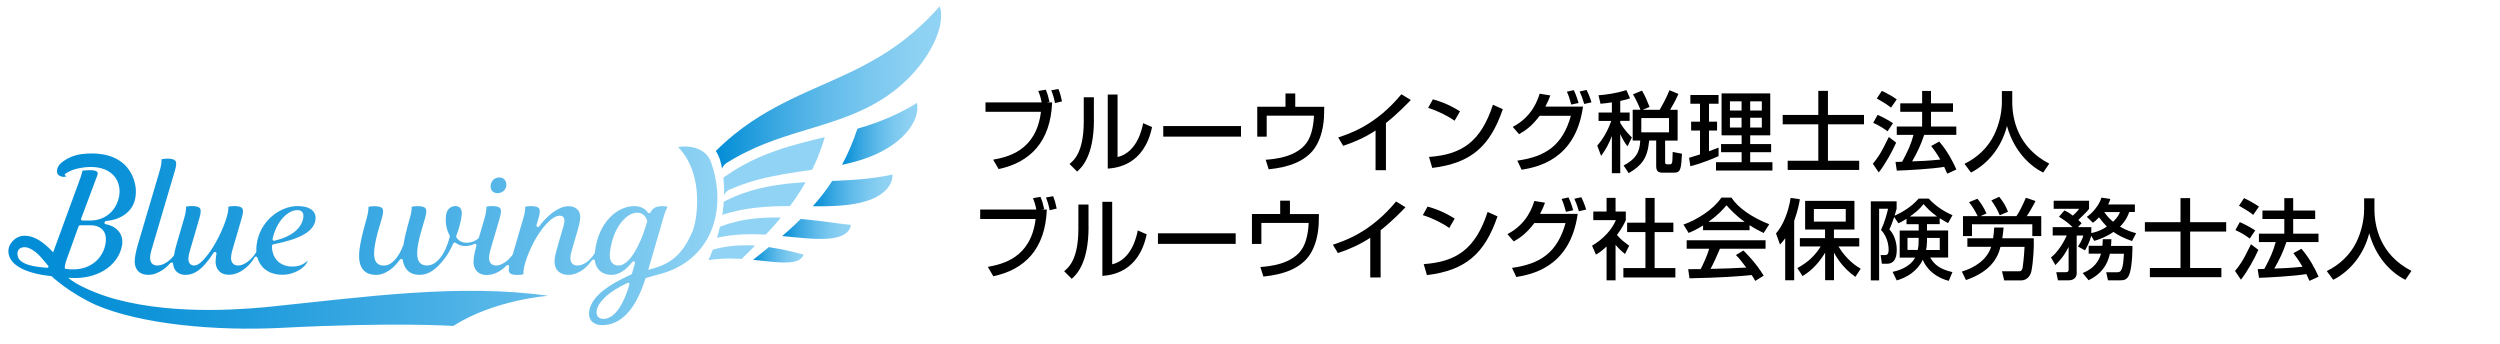
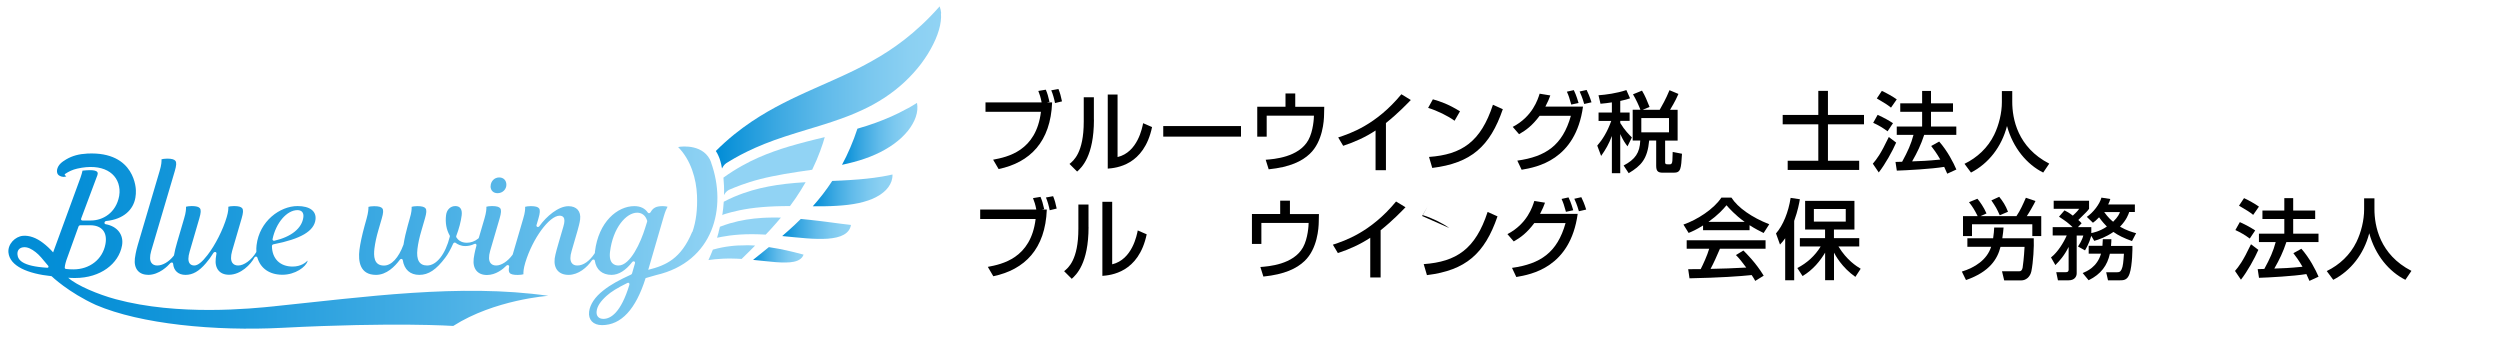
<svg xmlns="http://www.w3.org/2000/svg" xmlns:xlink="http://www.w3.org/1999/xlink" id="_レイヤー_2" width="400" height="55" viewBox="0 0 400 55">
  <defs>
    <style>.cls-1{fill:url(#linear-gradient-2);}.cls-2{fill:#fff;}.cls-3{fill:url(#linear-gradient-4);}.cls-4{fill:url(#linear-gradient-3);}.cls-5{fill:url(#linear-gradient-5);}.cls-6{fill:#91d3f4;}.cls-7{fill:url(#linear-gradient-6);}.cls-8{fill:url(#linear-gradient);}</style>
    <linearGradient id="linear-gradient" x1="1.36" y1="38.01" x2="114.8" y2="38.01" gradientUnits="userSpaceOnUse">
      <stop offset="0" stop-color="#008cd6" />
      <stop offset=".13" stop-color="#0890d7" />
      <stop offset=".33" stop-color="#1e9bdc" />
      <stop offset=".58" stop-color="#44ade4" />
      <stop offset=".87" stop-color="#76c6ee" />
      <stop offset="1" stop-color="#91d3f4" />
    </linearGradient>
    <linearGradient id="linear-gradient-2" x1="114.56" y1="14" x2="150.61" y2="14" gradientUnits="userSpaceOnUse">
      <stop offset="0" stop-color="#008cd6" />
      <stop offset=".06" stop-color="#0e93d9" />
      <stop offset=".28" stop-color="#3da9e2" />
      <stop offset=".49" stop-color="#61bbea" />
      <stop offset=".69" stop-color="#7bc8ef" />
      <stop offset=".86" stop-color="#8bd0f2" />
      <stop offset="1" stop-color="#91d3f4" />
    </linearGradient>
    <linearGradient id="linear-gradient-3" x1="125.16" y1="36.62" x2="136.16" y2="36.62" xlink:href="#linear-gradient-2" />
    <linearGradient id="linear-gradient-4" x1="134.71" y1="21.4" x2="146.78" y2="21.4" xlink:href="#linear-gradient-2" />
    <linearGradient id="linear-gradient-5" x1="120.49" y1="40.78" x2="128.57" y2="40.78" xlink:href="#linear-gradient-2" />
    <linearGradient id="linear-gradient-6" x1="130.04" y1="30.47" x2="142.82" y2="30.47" xlink:href="#linear-gradient-2" />
  </defs>
  <g id="_レイヤー_1-2">
    <rect class="cls-2" width="400" height="55" />
    <path d="M167.33,14.35c.25.59.39,1.06.59,1.95l-.41.08h.83c-.24,6.3-3.53,9.61-8.56,10.67l-.88-1.5c2.26-.43,6.89-1.36,7.65-7.66h-8.87v-1.51h8.98c-.15-.81-.32-1.29-.53-1.83l1.2-.2ZM168.8,16.48c-.1-.56-.36-1.5-.6-2.03l1.15-.21c.27.69.39,1.11.57,1.98l-1.12.27Z" />
    <path d="M175.03,19.14c0,5.88-1.99,7.68-2.69,8.31l-1.22-1.22c.64-.52,2.28-1.79,2.28-6.78v-3.89h1.62v3.59ZM178.81,25.13c3.22-.77,3.95-4.71,4.09-5.42l1.43.62c-1.29,6.16-5.76,6.54-7.09,6.65v-11.85h1.57v10Z" />
    <path d="M198.56,20.17v1.69h-12.44v-1.69h12.44Z" />
    <path d="M207.24,14.96v2.13h4.64l-.03,1.27c-.01.92-.2,4.29-2.28,6.25-1.25,1.19-3.18,2.13-6.58,2.48l-.48-1.53c1.32-.1,5.28-.39,6.82-3.14.81-1.46.9-3.59.9-3.91h-7.56v3.36h-1.51v-4.79h4.52v-2.13h1.57Z" />
    <path d="M221.76,27.23h-1.67v-6.35c-1.6,1.06-3.36,1.85-5.18,2.45l-.8-1.34c1.89-.62,6.05-1.99,10.11-6.91l1.51.92c-.55.56-2.03,2.13-3.98,3.68v7.54Z" />
    <path d="M232.73,19.32c-1.05-.77-2.79-1.62-4.23-2.06l.76-1.37c1.23.35,2.45.76,4.34,1.92l-.87,1.51ZM228.64,25.11c5.24-.38,8.28-2.4,10.23-8.35l1.58.71c-2.06,5.98-5.08,8.63-11.29,9.4l-.52-1.77Z" />
    <path d="M242.04,20.3c3.17-1.65,4.02-4.41,4.3-5.31l1.71.28c-.17.48-.38,1.01-.79,1.79h6.02c-1.19,8.6-7.45,9.69-9.82,10.1l-.69-1.46c4.55-.64,7.24-2.44,8.57-7.17h-5c-1.19,1.58-2.17,2.3-3.29,2.94l-1.02-1.18ZM251.4,16.73c-.32-1.13-.39-1.37-.7-2.06l1.11-.25c.15.31.39.8.76,2.06l-1.16.25ZM253.47,16.63c-.31-1.09-.58-1.65-.73-1.99l1.12-.25c.24.5.49,1.04.78,1.98l-1.18.27Z" />
    <path d="M257.89,16.38c-.58.1-1.09.15-1.81.22l-.32-1.36c1.16-.08,2.9-.31,4.46-.83l.59,1.32c-.42.14-.74.25-1.57.42v1.85h1.5v1.34h-1.5v.34c.7,1.16,1.44,1.89,1.86,2.31l-.7,1.42c-.34-.45-.66-.87-1.16-1.96v6.26h-1.34v-5.95c-.5,1.32-.98,2.13-1.72,3.19l-.62-1.65c.84-.97,1.61-2.19,2.24-3.95h-2.03v-1.34h2.13v-1.62ZM262.47,17.57c-.25-.66-.66-1.58-1.19-2.48l1.44-.59c.5.84.78,1.53,1.21,2.61l-1.11.46h2.73c.34-.59.99-1.72,1.57-3.14l1.43.6c-.18.41-.5,1.15-1.34,2.54h1.21v4.93h-2v3.5c0,.27.18.29.42.29h.29c.2,0,.25-.01.35-.17.11-.2.11-.36.15-1.81l1.49.29c-.15,2.42-.18,3.03-1.32,3.03h-1.68c-.7,0-1.13-.11-1.13-1.07v-4.08h-1.12c-.28,2.97-1.27,4.02-3.28,5.23l-.81-1.23c1.86-.98,2.59-2.04,2.66-3.99h-1.21v-4.93h1.25ZM262.61,18.89v2.28h4.43v-2.28h-4.43Z" />
-     <path d="M270.25,25.25c.39-.11.49-.14,1.75-.55v-3.82h-1.42v-1.41h1.42v-2.87h-1.54v-1.4h4.51v1.4h-1.53v2.87h1.29v1.41h-1.29v3.32c.48-.17.87-.32,1.53-.59v1.37c-1.15.53-3.1,1.27-4.51,1.62l-.21-1.36ZM275.45,14.94h7.79v6.71h-3.21v1.4h3.35v1.3h-3.35v1.6h3.56v1.34h-9.03v-1.34h4.1v-1.6h-3.29v-1.3h3.29v-1.4h-3.21v-6.71ZM276.79,16.21v1.48h1.86v-1.48h-1.86ZM276.79,18.84v1.56h1.86v-1.56h-1.86ZM280.03,16.21v1.48h1.86v-1.48h-1.86ZM280.03,18.84v1.56h1.86v-1.56h-1.86Z" />
    <path d="M290.93,14.54h1.54v3.85h5.77v1.5h-5.77v5.83h5v1.47h-11.44v-1.47h4.9v-5.83h-5.7v-1.5h5.7v-3.85Z" />
    <path d="M303.39,22.81c-.59,1.36-1.78,3.5-2.79,4.78l-.95-1.4c.62-.73,1.23-1.48,2.56-4.27l1.18.9ZM300.43,18.38c1.08.49,1.74.87,2.45,1.33l-.87,1.3c-.73-.55-1.46-.98-2.3-1.36l.71-1.27ZM301.09,14.54c.57.24,1.89.98,2.39,1.36l-.92,1.32c-.66-.52-.83-.62-2.27-1.47l.8-1.2ZM307.87,21.58c-.53,1.6-1.08,2.75-1.93,4.24,1.61-.06,2.24-.07,4.51-.29-.55-.97-1.15-1.78-1.46-2.17l1.28-.71c1.32,1.5,2.27,3.35,2.75,4.47l-1.46.67c-.18-.42-.31-.71-.49-1.09-2.03.34-6.02.55-7.58.6l-.21-1.39c.2,0,.95-.03,1.06-.03.92-1.69,1.43-2.83,1.82-4.3h-2.68v-1.34h4.06v-2.35h-3.5v-1.36h3.5v-1.98h1.42v1.98h3.52v1.36h-3.52v2.35h4.05v1.34h-5.14Z" />
    <path d="M320.32,14.57h1.64v1.72c0,2.72.85,7.28,5.92,9.89l-.97,1.43c-2.58-1.29-4.82-3.91-5.79-7.45-.87,3.36-2.97,6.01-5.76,7.45l-1.04-1.4c2.04-.99,3.75-2.59,4.75-4.65.76-1.56,1.23-3.5,1.23-5.21v-1.78Z" />
    <path d="M166.48,31.5c.25.59.39,1.06.59,1.95l-.41.08h.83c-.24,6.3-3.53,9.61-8.56,10.67l-.88-1.5c2.26-.43,6.89-1.36,7.65-7.66h-8.87v-1.51h8.98c-.15-.81-.32-1.29-.53-1.83l1.2-.2ZM167.95,33.63c-.1-.56-.36-1.5-.6-2.03l1.15-.21c.27.69.39,1.11.57,1.98l-1.12.27Z" />
    <path d="M174.17,36.3c0,5.88-1.99,7.68-2.69,8.31l-1.22-1.22c.64-.52,2.28-1.79,2.28-6.78v-3.89h1.62v3.59ZM177.95,42.29c3.22-.77,3.95-4.71,4.09-5.42l1.43.62c-1.29,6.16-5.76,6.54-7.09,6.65v-11.85h1.57v10Z" />
-     <path d="M197.71,37.33v1.69h-12.44v-1.69h12.44Z" />
    <path d="M206.39,32.12v2.13h4.64l-.03,1.27c-.01.92-.2,4.29-2.28,6.25-1.25,1.19-3.18,2.13-6.58,2.48l-.48-1.53c1.32-.1,5.28-.39,6.82-3.14.81-1.46.9-3.59.9-3.91h-7.56v3.36h-1.51v-4.79h4.52v-2.13h1.57Z" />
    <path d="M220.91,44.39h-1.67v-6.35c-1.6,1.06-3.36,1.85-5.18,2.45l-.8-1.34c1.89-.62,6.05-1.99,10.11-6.91l1.51.92c-.55.56-2.03,2.13-3.98,3.68v7.54Z" />
-     <path d="M231.88,36.48c-1.05-.77-2.79-1.62-4.23-2.06l.76-1.37c1.23.35,2.45.76,4.34,1.92l-.87,1.51ZM227.79,42.26c5.24-.38,8.28-2.4,10.23-8.35l1.58.71c-2.06,5.98-5.08,8.63-11.29,9.4l-.52-1.77Z" />
+     <path d="M231.88,36.48c-1.05-.77-2.79-1.62-4.23-2.06l.76-1.37l-.87,1.51ZM227.79,42.26c5.24-.38,8.28-2.4,10.23-8.35l1.58.71c-2.06,5.98-5.08,8.63-11.29,9.4l-.52-1.77Z" />
    <path d="M241.19,37.46c3.17-1.65,4.02-4.41,4.3-5.31l1.71.28c-.17.48-.38,1.01-.79,1.79h6.02c-1.19,8.6-7.45,9.69-9.82,10.1l-.69-1.46c4.55-.64,7.24-2.44,8.57-7.17h-5c-1.19,1.58-2.17,2.3-3.29,2.94l-1.02-1.18ZM250.55,33.89c-.32-1.13-.39-1.37-.7-2.06l1.11-.25c.15.31.39.8.76,2.06l-1.16.25ZM252.62,33.79c-.31-1.09-.58-1.65-.73-1.99l1.12-.25c.24.5.49,1.04.78,1.98l-1.18.27Z" />
-     <path d="M258.49,44.85h-1.44v-5.41c-.84.78-1.26,1.04-1.7,1.3l-.62-1.43c1.79-1.05,3.17-2.56,3.81-4.09h-3.61v-1.37h2.12v-2.19h1.44v2.19h1.64v1.37c-.24.53-.56,1.23-1.42,2.37.71.81,1.05,1.05,1.96,1.72l-.67,1.33c-.66-.53-1.04-.91-1.51-1.47v5.67ZM263.27,31.67h1.47v3.96h3v1.5h-3v5.76h3.32v1.5h-8.32v-1.5h3.53v-5.76h-2.93v-1.5h2.93v-3.96Z" />
    <path d="M272.49,36.07c-1.06.67-1.71.95-2.31,1.2l-.83-1.34c2.25-.78,4.88-2.51,6.07-4.31h1.61c1.02,1.6,3.28,3.18,6.05,4.26l-.9,1.4c-.59-.29-1.4-.7-2.25-1.25v.8h-7.44v-.76ZM280.84,44.95c-.17-.31-.25-.46-.57-.94-1.92.2-5.06.42-9.95.52l-.21-1.46c.29,0,1.57,0,2-.01.36-.69,1.06-2.21,1.36-3.26h-3.6v-1.36h12.62v1.36h-7.3c-.48,1.13-1.02,2.33-1.5,3.22,2.62-.06,2.91-.07,5.71-.21-.69-.91-1.04-1.39-1.65-2l1.19-.73c.43.42,2.03,2,3.25,4.03l-1.36.84ZM279.15,35.5c-1.51-1.06-2.58-2.28-2.91-2.66-.56.67-1.32,1.53-2.89,2.66h5.8Z" />
    <path d="M285.63,38.12c-.28.41-.48.63-.83,1.01l-.64-1.78c1.13-1.29,1.99-3.4,2.34-5.69l1.48.22c-.11.63-.31,1.78-.91,3.46v9.5h-1.44v-6.72ZM287.56,42.89c1.55-.8,2.84-1.96,3.75-3.46h-3.33v-1.33h4.03v-1.37h-3.19v-4.59h7.89v4.59h-3.28v1.37h4.05v1.33h-3.33c1.33,2.2,2.9,3.17,3.56,3.57l-.85,1.3c-2.19-1.53-3.22-3.5-3.42-3.88v4.41h-1.42v-4.41c-.81,1.34-1.9,2.72-3.61,3.75l-.84-1.29ZM290.22,33.44v2.02h5.1v-2.02h-5.1Z" />
-     <path d="M305.03,35.01c-.66.43-.95.56-1.29.71l-.67-.99c-.39,1.16-.6,1.62-.77,1.98,1.18,1.22,1.18,3.03,1.18,3.22,0,2.27-1.16,2.27-1.68,2.27h-.7l-.2-1.39h.66c.34,0,.62-.07.62-.87,0-.14,0-1.93-1.22-3.14.57-1.19,1.01-2.8,1.13-3.4h-1.43v11.46h-1.33v-12.65h4.13v1.19c-.1.35-.13.5-.32,1.11,1.04-.46,2.62-1.33,3.84-2.73h1.62c1.06,1.16,2.44,2.07,3.8,2.65l-.71,1.27c-.39-.21-.62-.34-1.34-.78v.94h-2.03v1.01h3.38v4.34h-2.87c.66,1.09,1.42,1.82,3.56,2.33l-.59,1.4c-3.18-.85-4.05-3.11-4.15-3.38-.9,1.85-2.55,2.83-4.17,3.31l-.66-1.37c.63-.14,2.7-.62,3.6-2.28h-2.47v-4.34h3.04v-1.01h-1.95v-.84ZM306.98,38.06h-1.78v1.93h1.64c.11-.49.14-.88.14-1.46v-.48ZM309.93,34.64c-1.11-.8-1.72-1.48-2.16-1.99-.7.91-1.37,1.39-2.18,1.99h4.34ZM308.31,38.68c0,.45-.04.87-.14,1.32h2.19v-1.93h-2.04v.62Z" />
    <path d="M313.9,43.45c2.1-.64,4.02-1.89,4.68-3.96h-3.8v-1.37h4.12c.11-.7.14-1.16.17-1.71h1.5c-.04.46-.08.97-.2,1.71h5.03c.06,1.32-.08,3.8-.38,5.28-.2.95-.92,1.46-1.58,1.46h-2.77l-.35-1.46h2.8c.25,0,.42-.18.5-.57.04-.22.22-1.62.31-3.33h-3.85c-.49,1.95-1.74,3.99-5.52,5.31l-.66-1.35ZM316.43,34.59c-.49-.99-.81-1.51-1.39-2.24l1.34-.55c.38.43,1.04,1.37,1.46,2.35l-.95.43h5.74c.62-.91,1.06-1.92,1.51-2.94l1.54.52c-.22.48-1.01,1.86-1.39,2.42h2.31v3.19h-1.43v-1.89h-9.65v1.89h-1.44v-3.19h2.34ZM319.87,31.48c.59.74,1.01,1.36,1.41,2.4l-1.32.56c-.52-1.15-.6-1.27-1.34-2.38l1.25-.57Z" />
    <path d="M334.61,37.72c-.36,1.26-.83,2.02-1.01,2.34l-1.12-.62c.18-.28.66-.99.85-1.76h-1.06v6.05c0,.53-.35,1.12-1.29,1.12h-1.71l-.27-1.3h1.5c.28,0,.48-.07.48-.38v-3.66c-.7,1.41-1.46,2.24-2.12,2.9l-.7-1.22c1.07-.83,2.02-2.37,2.52-3.52h-2.25v-1.33h3.19c-.85-.78-.92-.83-2.18-1.67l.88-1.01c.41.21.69.35,1.33.84.73-.67.88-.9,1.02-1.09h-4.08v-1.29h5.66v1.29c-.25.34-.35.46-1.72,1.79.25.22.34.31.53.52l-.59.62h2.14v.95c.21-.04,1.34-.25,2.49-1.04-.28-.29-.73-.76-1.25-1.48-.45.48-.7.66-.98.87l-.98-.94c1-.67,2.06-2.03,2.34-3.08l1.42.22c-.08.29-.17.52-.34.87h4.27v1.21h-.91c-.11.35-.41,1.26-1.47,2.35,1.09.63,1.97.87,2.58,1.04l-.66,1.26c-1.33-.48-2.2-.91-2.97-1.46-1.21.83-2.27,1.19-3.07,1.43l-.49-.83ZM336.39,39.35c.04-.46.04-.71.06-1.08h1.37c0,.32-.01.53-.06,1.08h3.43c.01.29,0,3.1-.46,4.45-.35,1.05-1.01,1.05-1.54,1.05h-1.91l-.29-1.29h1.7c.31,0,.55-.01.76-.45.24-.5.29-1.23.38-2.51h-2.25c-.41,1.85-1.39,3.25-3.4,4.24l-.95-1.15c.63-.27,2.31-.95,2.93-3.1h-1.97v-1.26h2.23ZM336.67,33.93c.62.87,1.11,1.29,1.43,1.55.8-.78,1.01-1.3,1.09-1.55h-2.52Z" />
-     <path d="M348.88,31.7h1.54v3.85h5.77v1.5h-5.77v5.83h5v1.47h-11.44v-1.47h4.9v-5.83h-5.7v-1.5h5.7v-3.85Z" />
    <path d="M361.34,39.97c-.59,1.36-1.78,3.5-2.79,4.78l-.95-1.4c.62-.73,1.23-1.48,2.56-4.27l1.18.9ZM358.38,35.54c1.08.49,1.74.87,2.45,1.33l-.87,1.3c-.73-.55-1.46-.98-2.3-1.36l.71-1.27ZM359.04,31.7c.57.24,1.89.98,2.39,1.36l-.92,1.32c-.66-.52-.83-.62-2.27-1.47l.8-1.2ZM365.82,38.73c-.53,1.6-1.08,2.75-1.93,4.24,1.61-.06,2.24-.07,4.51-.29-.55-.97-1.15-1.78-1.46-2.17l1.28-.71c1.32,1.5,2.27,3.35,2.75,4.47l-1.46.67c-.18-.42-.31-.71-.49-1.09-2.03.34-6.02.55-7.58.6l-.21-1.39c.2,0,.95-.03,1.06-.03.92-1.69,1.43-2.83,1.82-4.3h-2.68v-1.34h4.06v-2.35h-3.5v-1.36h3.5v-1.98h1.42v1.98h3.52v1.36h-3.52v2.35h4.05v1.34h-5.14Z" />
    <path d="M378.27,31.73h1.64v1.72c0,2.72.85,7.28,5.92,9.89l-.97,1.43c-2.58-1.29-4.82-3.91-5.78-7.45-.87,3.36-2.97,6.01-5.76,7.45l-1.04-1.4c2.04-.99,3.75-2.59,4.75-4.65.76-1.56,1.23-3.5,1.23-5.21v-1.78Z" />
    <path class="cls-8" d="M23.69,43.98c1.78,0,3.18-1.44,3.56-1.88.06-.06.14-.1.22-.1.02,0,.04,0,.06,0,.1.02.16.1.17.2.09,1.11.83,1.78,1.98,1.78s2.16-.57,3.26-1.86c.4-.45.81-1.01,1.21-1.66.05-.09.15-.14.25-.14.02,0,.04,0,.07,0,.11.03.18.14.16.26-.06.31-.09.56-.11.76-.19,1.62.62,2.62,2.12,2.62,1.9,0,3.5-1.68,4.06-2.75.05-.1.15-.16.26-.16s.19.06.22.16c.5,1.74,1.96,2.75,4.01,2.75s3.75-1.26,4.01-2.16c.02-.06.01-.09.01-.1,0,0,0,0,0,0-.28.29-1.05.95-2.39.95-2.02,0-3.29-1.26-3.31-3.28,0-.13.1-.26.24-.28,4.37-.85,6.51-2.11,6.73-3.96.16-1.35-.91-2.16-2.87-2.16-2.8,0-6.1,2.39-6.56,6.26-.04.33-.05.66-.03.99,0,.05-.01.11-.04.16-.76,1.24-1.94,2.1-2.87,2.1-.41,0-.72-.14-.92-.41-.28-.39-.3-1.03-.05-1.92l1.52-5.2c.26-.89.29-1.36.1-1.62-.18-.24-.59-.36-1.32-.36-.44,0-.74.06-.91.11.02.28,0,.8-.25,1.64-.58,2-1.85,4.51-3.09,6.1-.86,1.12-1.55,1.66-2.11,1.66-.32,0-.58-.12-.74-.34-.26-.36-.26-.99,0-1.87l1.55-5.32c.26-.89.29-1.36.1-1.62-.18-.24-.59-.36-1.32-.36-.44,0-.73.06-.91.11.02.3,0,.89-.3,1.87l-1.12,3.82c-.24.81-.39,1.43-.49,2.03,0,.05-.03.09-.06.13-.76.96-1.76,1.55-2.63,1.55-.41,0-.72-.14-.92-.41-.29-.39-.3-1.04-.05-1.92l3.78-12.79c.26-.89.29-1.36.1-1.62-.18-.24-.59-.36-1.32-.36-.44,0-.73.06-.91.11.02.3,0,.89-.3,1.87l-3.5,11.85c-.32,1.08-.43,1.91-.46,2.14-.19,1.62.62,2.62,2.12,2.62ZM43.61,38.25c.54-2.6,2.29-4.63,3.98-4.63.68,0,1.03.41.95,1.11-.21,1.78-1.91,3.16-4.65,3.79-.02,0-.04,0-.06,0-.06,0-.12-.02-.16-.06-.06-.05-.08-.13-.06-.22ZM78.5,29.79c.01-.79.61-1.4,1.37-1.4.7,0,1.16.48,1.15,1.19,0,.65-.54,1.33-1.42,1.33-.67,0-1.12-.45-1.11-1.12ZM113.79,25.99c-1.06-2.94-4.65-2.61-5.29-2.46,2.06,2.08,2.91,5.12,3.02,7.73.09,2.21-.14,4.14-.73,5.84-.02,0-.04,0-.05.03-1.79,4.27-4.18,5.33-7.02,6.04l2.5-8.6c.22-.76.44-1.22.59-1.49-.16-.05-.42-.1-.77-.1-1.04,0-1.55.26-1.95.98-.05.08-.13.14-.22.15-.01,0-.02,0-.03,0-.08,0-.15-.04-.19-.1-.46-.68-1.19-1.03-2.16-1.03-2.7,0-5.73,2.51-6.3,7.29,0,.03,0,.06,0,.08v.07s-.03.09-.05.13c-.83,1.24-1.81,1.93-2.76,1.93-.41,0-.71-.13-.9-.4-.28-.39-.29-1.04-.02-1.92l.94-3.24c.16-.57.36-1.29.42-1.82.16-1.3-.56-2.11-1.86-2.11-1.63,0-3.52,1.61-4.67,3.21-.06.08-.15.12-.23.12-.03,0-.06,0-.09-.02-.11-.04-.16-.16-.13-.28l.31-1.06c.26-.89.29-1.36.1-1.62-.18-.24-.59-.36-1.32-.36-.44,0-.73.06-.91.11.02.3,0,.89-.3,1.87l-1.68,5.74s-.02.06-.05.09c-.76,1.03-1.78,1.69-2.6,1.69-.41,0-.72-.14-.92-.41-.28-.39-.3-1.03-.05-1.92l1.52-5.2c.26-.89.29-1.36.1-1.62-.18-.24-.59-.36-1.32-.36-.44,0-.73.06-.9.11.02.3-.01.88-.3,1.87l-.9,3.07c-.02.06-.05.11-.1.15-.57.45-1.18.67-1.83.67-.94,0-1.42-.47-1.67-.86-.04-.06-.04-.14-.02-.22.44-1.15.75-2.33.87-3.32.11-.95-.25-1.47-1.02-1.47s-1.38.58-1.48,1.45c-.15,1.22.05,2.32.58,3.26.03.05.04.11.02.18-.7,2.81-2.12,4.62-3.63,4.62-1.24,0-1.76-.89-1.55-2.65.11-.91.31-1.84.66-3.01l.54-1.86c.26-.89.29-1.36.1-1.62-.18-.24-.59-.36-1.32-.36-.44,0-.73.06-.91.11.02.3,0,.89-.3,1.86l-.32,1.15c-.28.98-.52,2.04-.67,2.99,0,.02,0,.03-.01.05-.79,2.13-1.93,3.35-3.13,3.35-1.65,0-1.66-1.56-1.52-2.74.11-.89.32-1.87.63-2.92l.54-1.86c.26-.89.29-1.36.1-1.62-.18-.24-.59-.36-1.32-.36-.44,0-.74.06-.91.11.01.3-.02.88-.29,1.86l-.32,1.15c-.43,1.57-.7,2.84-.83,3.87-.22,1.83.07,4,2.65,4,1.68,0,3-1.32,3.82-2.43.06-.08.14-.12.23-.12.01,0,.02,0,.04,0,.1.01.17.09.19.18.24,1.53,1.19,2.37,2.65,2.37s2.7-.81,4.17-2.78c.4-.52.83-1.29,1.25-2.22.03-.08.1-.14.18-.16.03,0,.05-.01.08-.01.05,0,.1.02.14.05.3.23.82.51,1.54.51.51,0,1-.12,1.45-.34.04-.02.08-.03.12-.03.05,0,.1.02.14.05.07.06.1.15.07.25-.3,1.05-.41,1.86-.44,2.08-.19,1.62.62,2.62,2.12,2.62,1.42,0,2.57-.94,3.12-1.5.06-.06.13-.09.2-.09.03,0,.07,0,.1.02.1.04.15.15.13.25-.09.49-.07.79.08.98.18.23.6.33,1.3.33.44,0,.73-.06.91-.11-.02-.3,0-.89.3-1.87,1.17-3.86,3.84-7.5,5.49-7.5.28,0,.49.09.62.26.2.28.2.73-.02,1.48l-.74,2.53c-.13.44-.57,1.93-.65,2.58-.19,1.62.66,2.62,2.22,2.62s2.95-1.17,3.74-2.33c.06-.08.15-.13.24-.13.01,0,.02,0,.03,0,.1.01.18.09.19.19.22,1.45,1.2,2.27,2.68,2.27,1.13,0,2.27-.71,3.3-2.05.06-.07.14-.12.23-.12.03,0,.06,0,.09.02.11.04.16.16.13.28l-.47,1.63c-.02.08-.08.15-.16.19-1.86.86-3.19,1.55-4.46,2.56-1.31,1.02-2.11,2.22-2.25,3.37-.16,1.31.65,2.16,2.06,2.16,3.07,0,5.41-2.53,6.98-7.53,0,0,.01,0,.02,0,.53-.14,1.09-.3,1.67-.48,9.15-2.11,11.39-10.78,8.78-18.02ZM100.71,45.54c-1.37,4.53-3.02,5.48-4.17,5.48-.75,0-1.17-.47-1.08-1.22.09-.8.61-1.59,1.62-2.49.68-.62,1.7-1.25,3.31-2.04.04-.02.07-.03.11-.03.05,0,.1.02.14.05.07.05.09.15.06.24ZM103.55,35.44l-.34,1.08c-.68,2.21-2.35,5.96-4.25,5.96-.6,0-1.58-.28-1.36-2.17.46-3.88,2.61-6.28,4.34-6.28.77,0,1.34.45,1.6,1.26.02.05.02.1,0,.15ZM8.27,44.19s0,0,.01,0v.02s0-.01-.01-.02ZM44.03,48.99c-3.8.39-15.5,1.59-25.53-1.12-2.8-.76-6.19-2.18-7.59-3.43.33.03.69.04,1.1.04,4.1,0,6.98-2.3,7.51-5.18.32-1.72-.74-3.1-2.63-3.43-.12-.02-.19-.13-.17-.26s.14-.23.27-.25c2.8-.28,4.34-1.82,4.67-3.72.07-.4.1-.84.08-1.17h0s.01-6.28-7.76-5.9c-1.38.07-2.41.36-3.39.93-.72.43-1.3.87-1.46,1.66-.06.4.06.7.21.82.01,0,.03.03.07.06,0,0,.02.01.02.02.2.13.59.32,1.04.2.41-.11-.34-.16-.06-.42,0,0,.02-.01.02-.02.56-.38,1.2-.68,1.92-.84,4.03-.92,6.55.66,6.77,3.32.02.32.02.66-.05,1.05-.51,2.75-2.66,3.93-4.53,3.93h-1.36c-.08,0-.14-.03-.18-.09-.04-.06-.04-.13-.02-.21l2.61-6.97c.26-.75-.55-.9-2.39-.71,0,0,0,0,0,.01-.06.31-.16.63-.32,1.11l-4.38,11.96c-.52-.59-1.1-1.12-1.59-1.49-1.09-.85-2.24-1.25-3.24-1.16-1.25.11-2.45,1.33-2.32,2.67.21,2.17,3.06,3.39,6.9,3.79,0,0,0,0,0,0,0,0,2.69,2.6,7.11,4.61,7.12,3.05,18.98,4.21,29.8,3.65,18.06-.93,27.36-.3,27.36-.3,6.61-4.22,15.21-4.82,15.21-4.82-14.06-2.01-29.65.22-43.74,1.66ZM7.75,42.75c-.03.06-.11.1-.19.09-4.08-.25-4.71-1.29-4.77-2.16-.04-.61.3-1.05.95-1.12.7-.07,1.34.3,1.96.78.61.47,1.08,1.07,2.02,2.2.02.03.04.05.04.08,0,.04,0,.08-.02.12ZM10.36,42.81c.02-.43.19-1.02.45-1.7l1.75-4.86c.04-.12.17-.21.29-.21h1.56c1.89,0,2.81,1.13,2.46,3.02-.45,2.45-2.55,4.04-5.11,4.04-.48,0-.86-.02-1.22-.07-.11-.02-.19-.11-.18-.22Z" />
    <path class="cls-1" d="M150.59,2.13c-.04-.4-.12-.77-.25-1.11-.5.57-.99,1.1-1.47,1.59-.48.5-.96.96-1.43,1.4-.47.44-.93.85-1.39,1.24-.46.39-.91.75-1.35,1.1-.45.35-.88.67-1.32.98-.43.31-.86.6-1.29.88-.42.28-.84.54-1.26.79-.42.25-.83.49-1.24.72-.41.23-.81.45-1.22.67-.4.21-.8.42-1.2.62-.4.2-.79.39-1.19.58-.39.19-.78.37-1.17.55-.39.18-.78.36-1.17.53-.39.18-.78.35-1.16.52-.39.17-.78.34-1.17.52-.39.17-.78.34-1.17.52-.39.17-.78.35-1.18.53-.39.18-.79.36-1.19.55-.4.19-.8.38-1.2.57-.4.2-.81.4-1.22.61-.41.21-.82.43-1.24.65-.42.23-.84.46-1.27.71-.43.25-.86.51-1.3.78-.44.27-.88.56-1.33.86-.45.3-.9.62-1.36.96-.46.34-.93.7-1.4,1.08-.47.38-.95.79-1.44,1.23-.49.44-.98.9-1.48,1.4.15.23.3.48.42.77.13.28.24.59.33.93.09.31.17.68.24,1.1.14-.29.36-.64.68-.85.02-.02.09-.06.21-.13.11-.07.27-.17.46-.28.19-.12.43-.26.7-.41.27-.15.58-.32.91-.5.34-.18.71-.37,1.11-.56.4-.19.83-.39,1.29-.6.46-.2.94-.4,1.45-.61.5-.2,1.03-.4,1.58-.6.55-.2,1.11-.39,1.69-.58.58-.19,1.18-.38,1.79-.57s1.23-.38,1.86-.57c.63-.19,1.27-.38,1.91-.58.64-.2,1.29-.41,1.94-.62.65-.22,1.29-.44,1.94-.68.64-.24,1.29-.49,1.92-.77.63-.27,1.26-.56,1.88-.87.62-.31,1.22-.64,1.81-1,.59-.35,1.17-.73,1.72-1.13.56-.4,1.1-.82,1.61-1.26.52-.44,1.01-.9,1.48-1.38.47-.48.92-.97,1.33-1.47.42-.5.81-1.02,1.16-1.54.36-.52.68-1.04.97-1.57.29-.52.55-1.04.77-1.55.22-.51.4-1.01.54-1.49.14-.48.24-.95.29-1.39.06-.44.07-.87.03-1.26Z" />
    <path class="cls-6" d="M114.98,37.16c-.08.29-.16.58-.25.88.16-.03.42-.09.75-.15.34-.06.76-.13,1.24-.2.49-.06,1.04-.12,1.65-.16.61-.04,1.27-.06,1.96-.06.7,0,1.43.03,2.18.07.29-.31.58-.62.86-.92.28-.31.55-.61.81-.91s.51-.6.76-.89c-.56-.02-1.09-.02-1.58-.01-.49,0-.96.03-1.4.05-.45.03-.87.06-1.3.11-.42.05-.84.1-1.26.17-.42.07-.85.15-1.29.25-.44.1-.9.22-1.38.36-.48.15-1,.32-1.54.53-.07.29-.14.57-.22.87Z" />
    <path class="cls-6" d="M115.56,34.44c.08-.06.16-.11.25-.14.03,0,.15-.05.36-.11.21-.06.49-.14.85-.24.36-.09.79-.2,1.28-.3.49-.1,1.04-.2,1.65-.29.6-.09,1.25-.16,1.94-.22.69-.06,1.42-.1,2.17-.13.76-.03,1.54-.04,2.34-.04.33-.44.64-.87.93-1.3.29-.43.57-.86.83-1.28.26-.42.51-.83.74-1.24-.59.04-1.15.08-1.68.12-.53.05-1.03.1-1.52.15-.49.06-.95.12-1.41.19-.46.07-.9.15-1.34.23-.44.08-.88.18-1.31.28-.44.1-.88.22-1.33.35-.45.13-.91.28-1.39.45-.48.17-.97.36-1.49.58-.52.22-1.06.48-1.63.78-.02.34-.05.7-.09,1.05-.04.36-.09.72-.14,1.09Z" />
    <path class="cls-6" d="M119.32,39.25c-.46,0-.88.01-1.29.03-.41.02-.81.06-1.22.11-.41.05-.83.11-1.28.2-.45.09-.93.2-1.47.35-.11.27-.22.55-.34.83-.12.28-.24.56-.37.84.31-.05.66-.09,1.05-.13.39-.04.82-.07,1.27-.09.45-.02.94-.03,1.44-.02.5,0,1.02.03,1.55.06.38-.37.75-.74,1.11-1.09.36-.36.71-.7,1.05-1.05-.55-.04-1.04-.05-1.49-.05Z" />
    <path class="cls-6" d="M116.58,30.4s.13-.06.3-.13c.17-.07.4-.17.7-.29.29-.12.65-.26,1.05-.4.41-.15.86-.3,1.36-.46.5-.16,1.05-.31,1.63-.46.58-.15,1.21-.3,1.86-.43.65-.14,1.34-.27,2.04-.39.7-.12,1.43-.23,2.17-.35.74-.11,1.5-.22,2.26-.33.26-.54.5-1.06.71-1.56.21-.5.4-.97.56-1.41.16-.44.3-.86.43-1.23.12-.38.22-.72.31-1.02-.55.13-1.07.26-1.57.38-.5.12-.99.25-1.46.37-.47.12-.92.24-1.37.37-.44.12-.87.25-1.3.37-.42.13-.84.26-1.25.39-.41.13-.82.27-1.22.42-.41.15-.81.3-1.22.46-.41.16-.82.34-1.24.52-.42.19-.84.39-1.28.6-.44.22-.88.45-1.34.71-.46.26-.94.54-1.43.85-.49.31-1,.65-1.53,1.04.04.42.07.86.09,1.33.02.47.02.96,0,1.47.12-.24.37-.63.74-.81Z" />
    <path class="cls-4" d="M133.36,35.64c-.42-.05-.82-.11-1.22-.16-.4-.05-.8-.1-1.22-.15-.42-.05-.85-.1-1.31-.15-.46-.05-.95-.1-1.48-.15-.34.33-.67.65-1,.97-.33.31-.67.61-1,.91-.33.29-.65.58-.98.86.66.06,1.31.13,1.96.19.65.06,1.29.12,1.91.17.62.05,1.23.08,1.8.09.58.01,1.12,0,1.64-.03.51-.04.98-.11,1.41-.21.42-.1.8-.24,1.12-.42.32-.18.58-.39.78-.66.2-.26.33-.56.38-.91-.54-.06-1.03-.12-1.49-.18-.46-.06-.89-.11-1.31-.17Z" />
    <path class="cls-3" d="M145.2,17.35c-.47.26-.92.5-1.35.71-.43.21-.85.41-1.26.59-.41.18-.82.35-1.23.52-.41.16-.83.32-1.26.48-.44.16-.89.31-1.37.47-.48.16-.99.31-1.54.47-.18.53-.36,1.05-.55,1.56-.19.51-.39,1-.6,1.48-.21.48-.42.95-.64,1.41-.22.46-.45.9-.68,1.33.63-.13,1.24-.28,1.85-.44.61-.16,1.2-.34,1.78-.54.58-.2,1.14-.42,1.68-.66.54-.24,1.06-.5,1.55-.78.49-.28.96-.58,1.4-.89.44-.32.84-.65,1.22-.99.37-.35.71-.71,1.01-1.07.3-.37.56-.74.78-1.13.22-.38.4-.76.53-1.15.13-.38.22-.76.25-1.14.03-.38.02-.75-.05-1.12-.54.34-1.04.64-1.51.9Z" />
    <path class="cls-5" d="M125.79,40.05c-.42-.09-.83-.18-1.28-.26-.45-.09-.93-.17-1.49-.25-.31.25-.61.5-.9.73-.29.24-.58.46-.85.68-.27.22-.53.43-.78.63.62.06,1.24.13,1.84.19.6.06,1.2.12,1.76.17.56.04,1.09.07,1.59.06.49,0,.94-.04,1.33-.12.39-.08.73-.21.99-.4.27-.19.46-.43.57-.74-.56-.15-1.04-.28-1.5-.39-.45-.11-.87-.21-1.28-.3Z" />
    <path class="cls-7" d="M139.9,28.44c-.44.06-.86.11-1.28.15-.42.04-.83.08-1.25.12-.42.03-.84.07-1.28.09-.44.03-.9.05-1.38.08-.49.03-1,.05-1.55.07-.25.38-.5.74-.75,1.1-.25.36-.51.7-.77,1.04-.26.34-.52.66-.79.98-.27.32-.53.63-.8.93.66,0,1.31,0,1.95,0,.65-.01,1.28-.03,1.9-.07.62-.04,1.23-.09,1.81-.16.59-.07,1.15-.17,1.69-.28.54-.12,1.05-.26,1.52-.42.48-.16.92-.35,1.32-.57.4-.21.77-.45,1.08-.71.32-.26.59-.54.81-.84.22-.3.39-.62.51-.96.11-.34.17-.7.16-1.07-.55.12-1.06.22-1.54.31-.48.08-.94.15-1.38.21Z" />
  </g>
</svg>